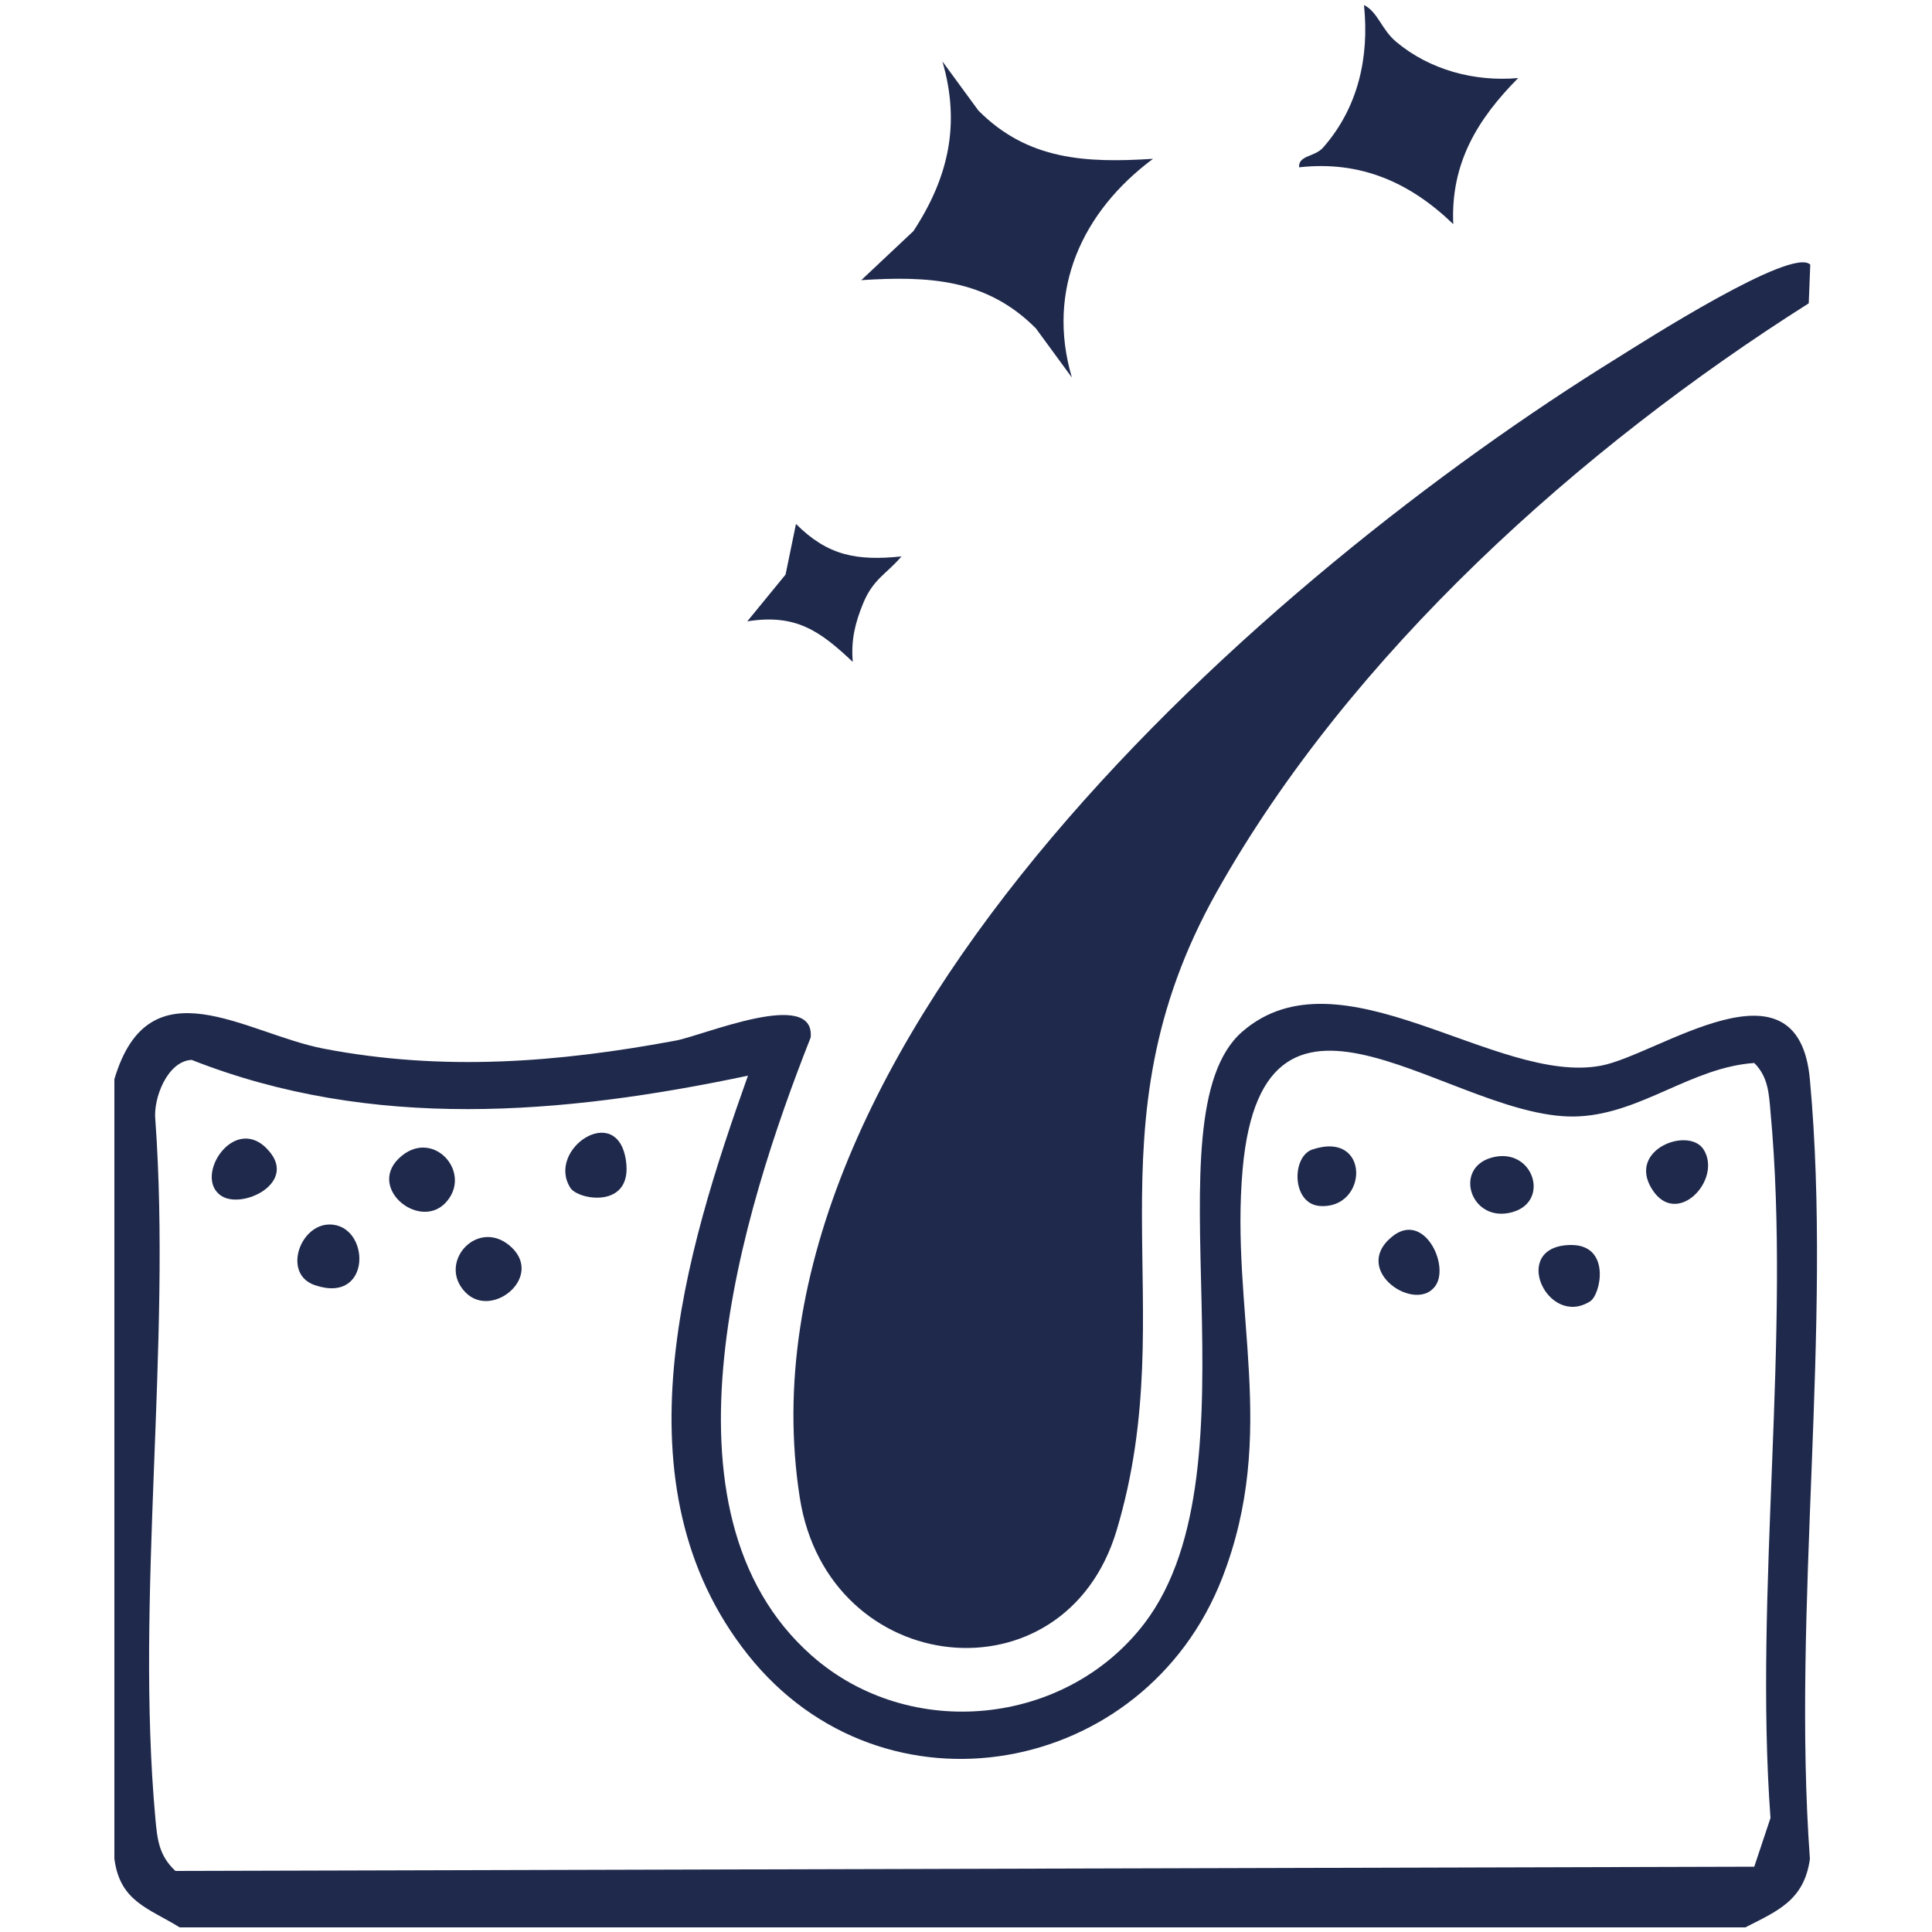
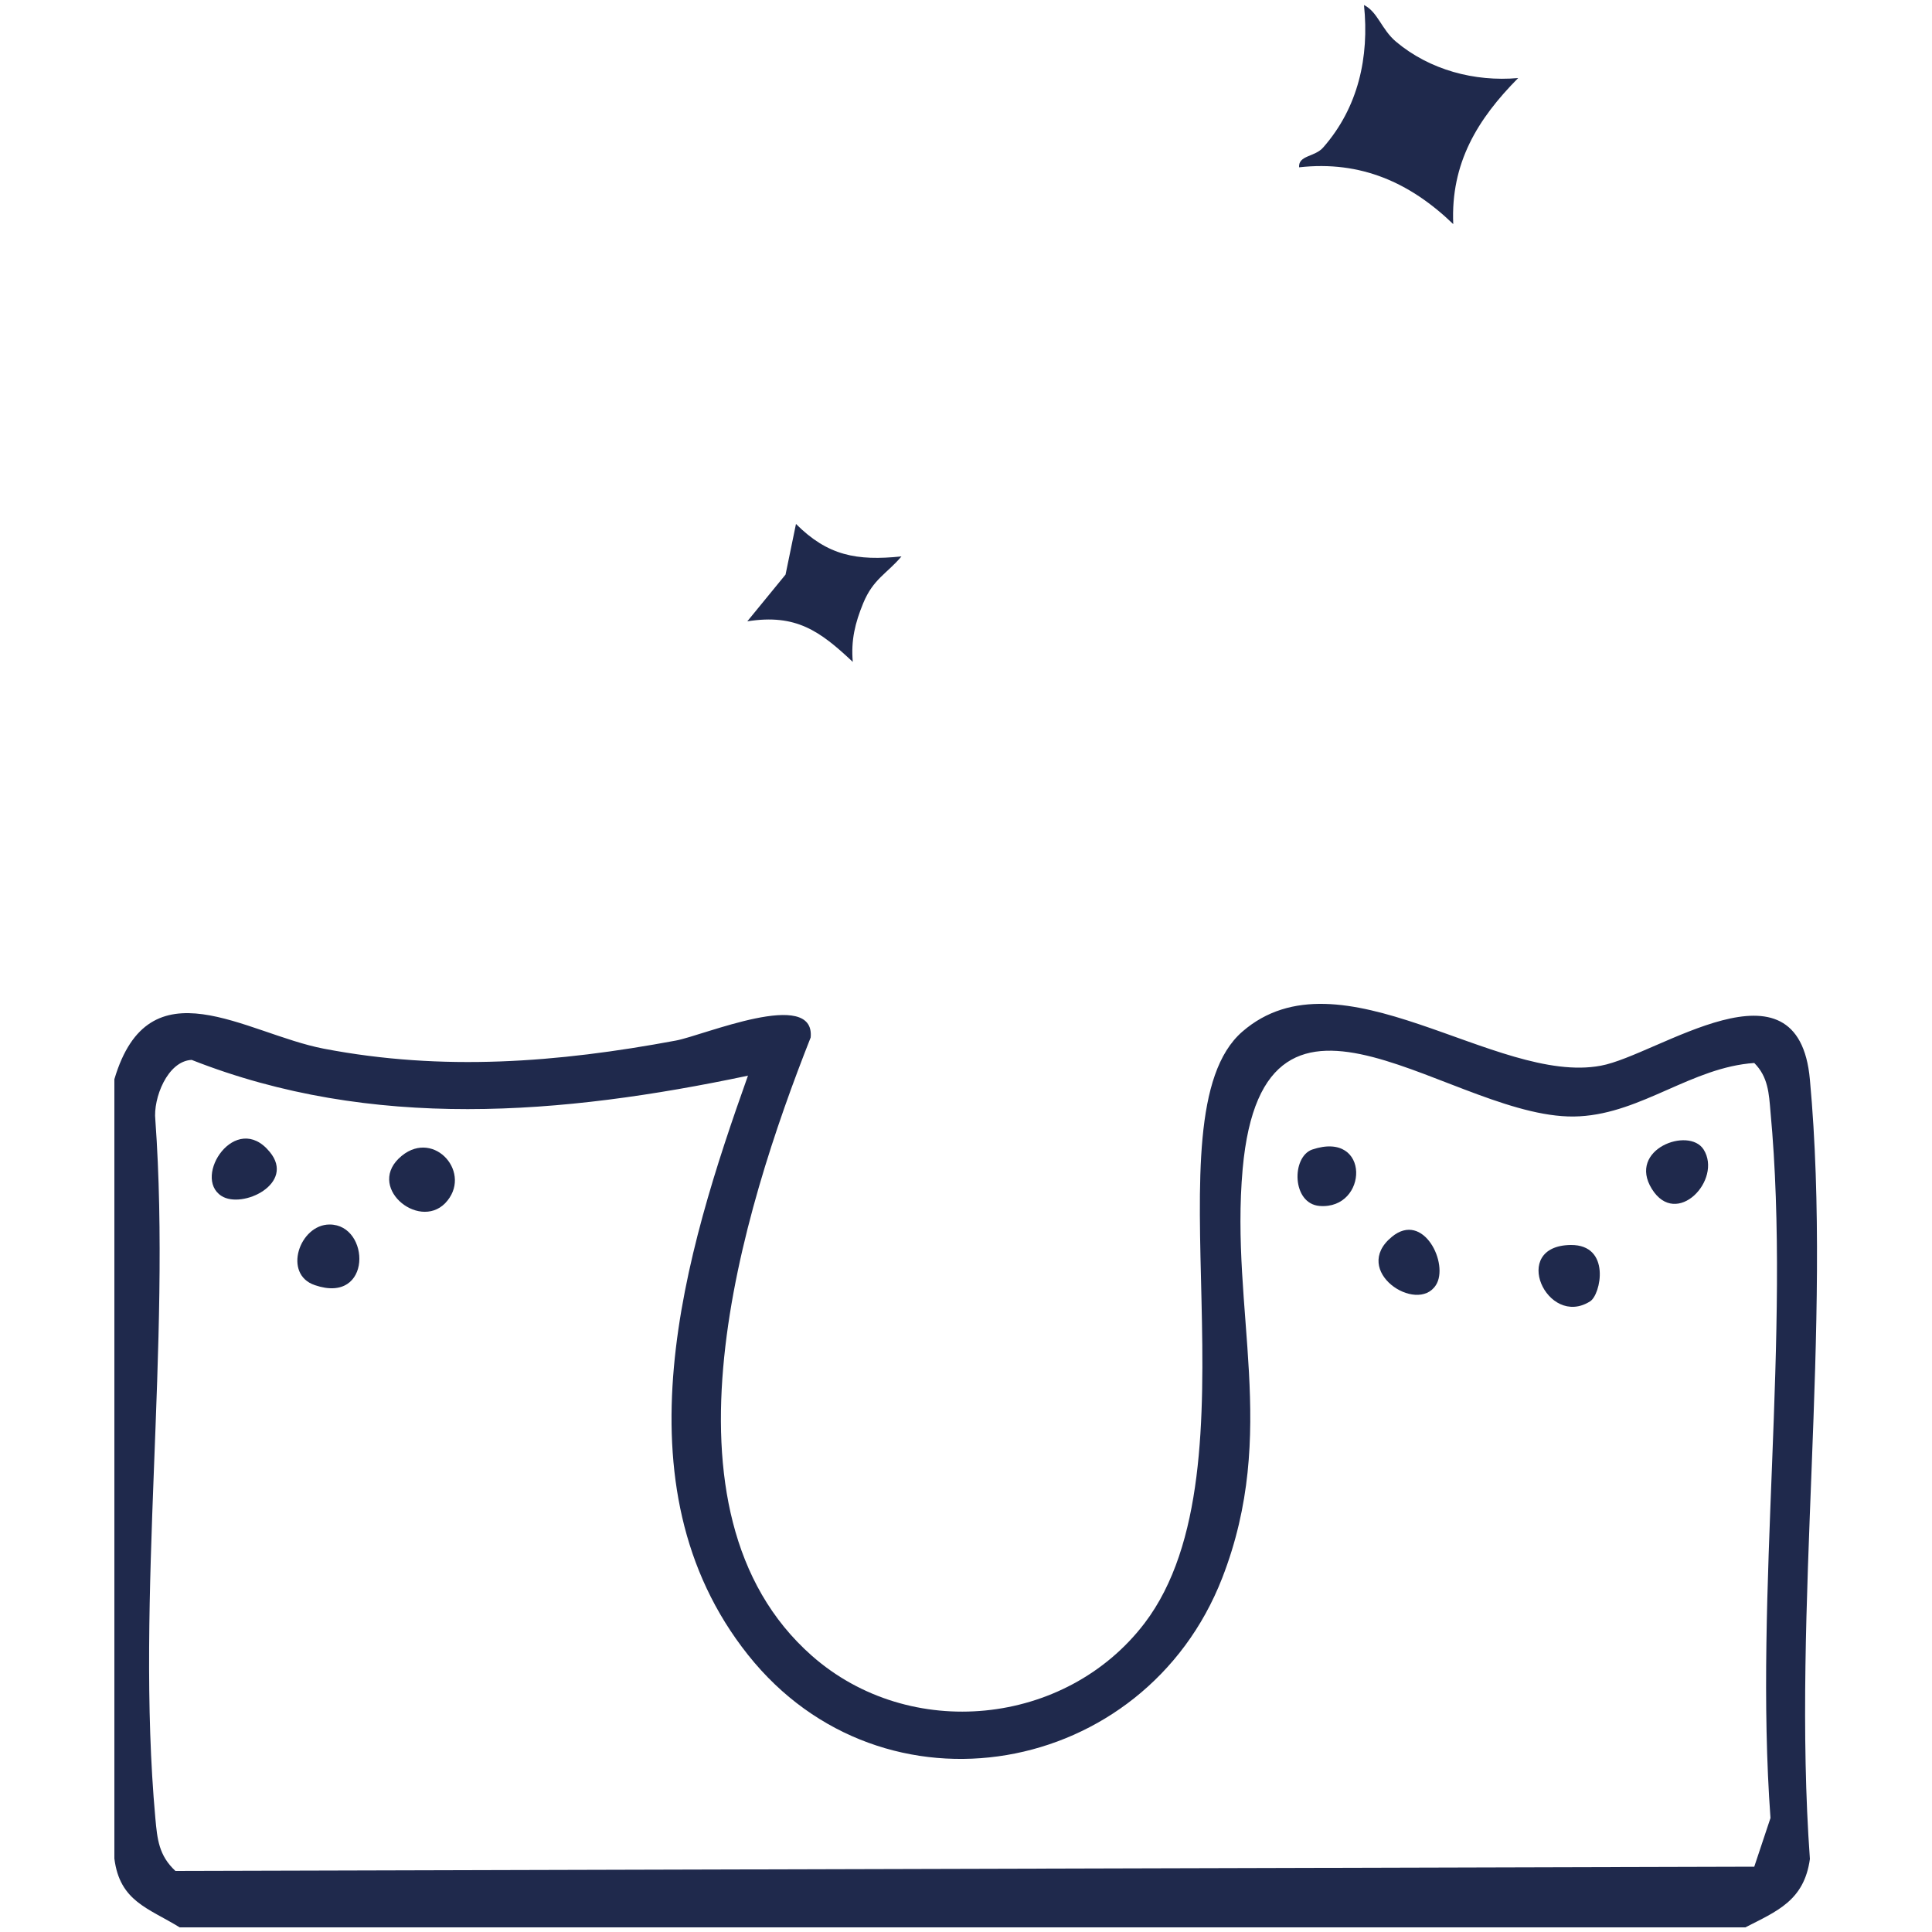
<svg xmlns="http://www.w3.org/2000/svg" viewBox="0 0 50 50" version="1.1" id="Layer_1">
  <defs>
    <style>
      .st0 {
        fill: #1f294c;
      }
    </style>
  </defs>
  <path d="M45.17,49.88H4.65c-.81-.5-1.55-.67-1.69-1.78v-20.17c.9-3.04,3.39-1.18,5.42-.79,3.08.59,6.05.36,9.11-.21.71-.13,3.61-1.37,3.49-.08-1.77,4.48-4.21,12.26.03,16,2.53,2.23,6.57,1.83,8.61-.84,3.09-4.06,0-13.11,2.53-15.31s6.57,1.39,9.28.88c1.47-.27,5.11-2.98,5.41.36.59,6.4-.47,13.68,0,20.17-.15,1.08-.85,1.35-1.69,1.78ZM19.35,27.84c-4.8,1.01-9.72,1.43-14.39-.41-.63.03-1,1-.94,1.55.42,5.82-.52,12.34,0,18.07.05.55.09.97.52,1.37l40.86-.11.42-1.26c-.43-5.88.54-12.49,0-18.28-.04-.47-.06-.9-.42-1.26-1.61.11-2.9,1.29-4.52,1.38-3.19.19-8.17-4.73-8.72,1.36-.33,3.69.94,6.81-.53,10.59-2.01,5.16-8.77,6.39-12.27,1.99s-1.62-10.45,0-15Z" class="st0" />
-   <path d="M46.85,6.84l-.04,1.01c-5.91,3.74-11.86,9.07-15.32,15.23s-.84,10.67-2.59,16.52c-1.34,4.5-7.46,3.85-8.2-.83-1.85-11.79,12.18-23.95,21.13-29.49.69-.43,4.56-2.91,5.02-2.43Z" class="st0" />
-   <path d="M29.84,4.11c-1.83,1.36-2.77,3.39-2.1,5.66l-.93-1.27c-1.28-1.29-2.79-1.36-4.52-1.25l1.35-1.27c.91-1.39,1.22-2.77.75-4.39l.93,1.27c1.28,1.29,2.79,1.36,4.52,1.25Z" class="st0" />
  <path d="M39.29,2.02c-1.05,1.06-1.75,2.2-1.68,3.78-1.11-1.07-2.39-1.65-3.99-1.47-.02-.32.41-.26.63-.52.9-1.03,1.19-2.33,1.05-3.68.36.18.45.63.83.95.87.73,2.03,1.04,3.16.94Z" class="st0" />
  <path d="M23.33,14.4c-.38.45-.73.58-.99,1.21-.21.51-.32.96-.27,1.52-.85-.8-1.47-1.25-2.73-1.05l.99-1.21.27-1.31c.82.82,1.57.96,2.73.84Z" class="st0" />
  <path d="M11.52,31.14c-.7.71-2.08-.45-1.12-1.23.85-.69,1.85.47,1.12,1.23Z" class="st0" />
-   <path d="M12.05,33.45c-.74-.75.27-1.91,1.12-1.23.96.78-.42,1.94-1.12,1.23Z" class="st0" />
-   <path d="M14.76,30.74c-.63-1,1.22-2.24,1.44-.7.18,1.26-1.24,1.02-1.44.7Z" class="st0" />
  <path d="M8.53,31.69c1.06,0,1.11,2.08-.38,1.57-.84-.28-.4-1.57.38-1.57Z" class="st0" />
  <path d="M5.73,30.95c-.76-.49.37-2.21,1.25-1.14.68.82-.71,1.49-1.25,1.14Z" class="st0" />
  <path d="M37.16,33.26c-.49.76-2.21-.37-1.14-1.25.82-.68,1.49.71,1.14,1.25Z" class="st0" />
  <path d="M41.15,33.68c-1.11.7-2.09-1.44-.5-1.46,1.05-.01.78,1.29.5,1.46Z" class="st0" />
  <path d="M44.09,29.75c.49.78-.7,2.05-1.34,1.02s.96-1.62,1.34-1.02Z" class="st0" />
-   <path d="M38.6,29.96c1.07-.3,1.54,1.13.54,1.41-1.07.3-1.54-1.13-.54-1.41Z" class="st0" />
  <path d="M33.96,29.75c1.52-.51,1.45,1.56.19,1.46-.72-.06-.73-1.27-.19-1.46Z" class="st0" />
</svg>